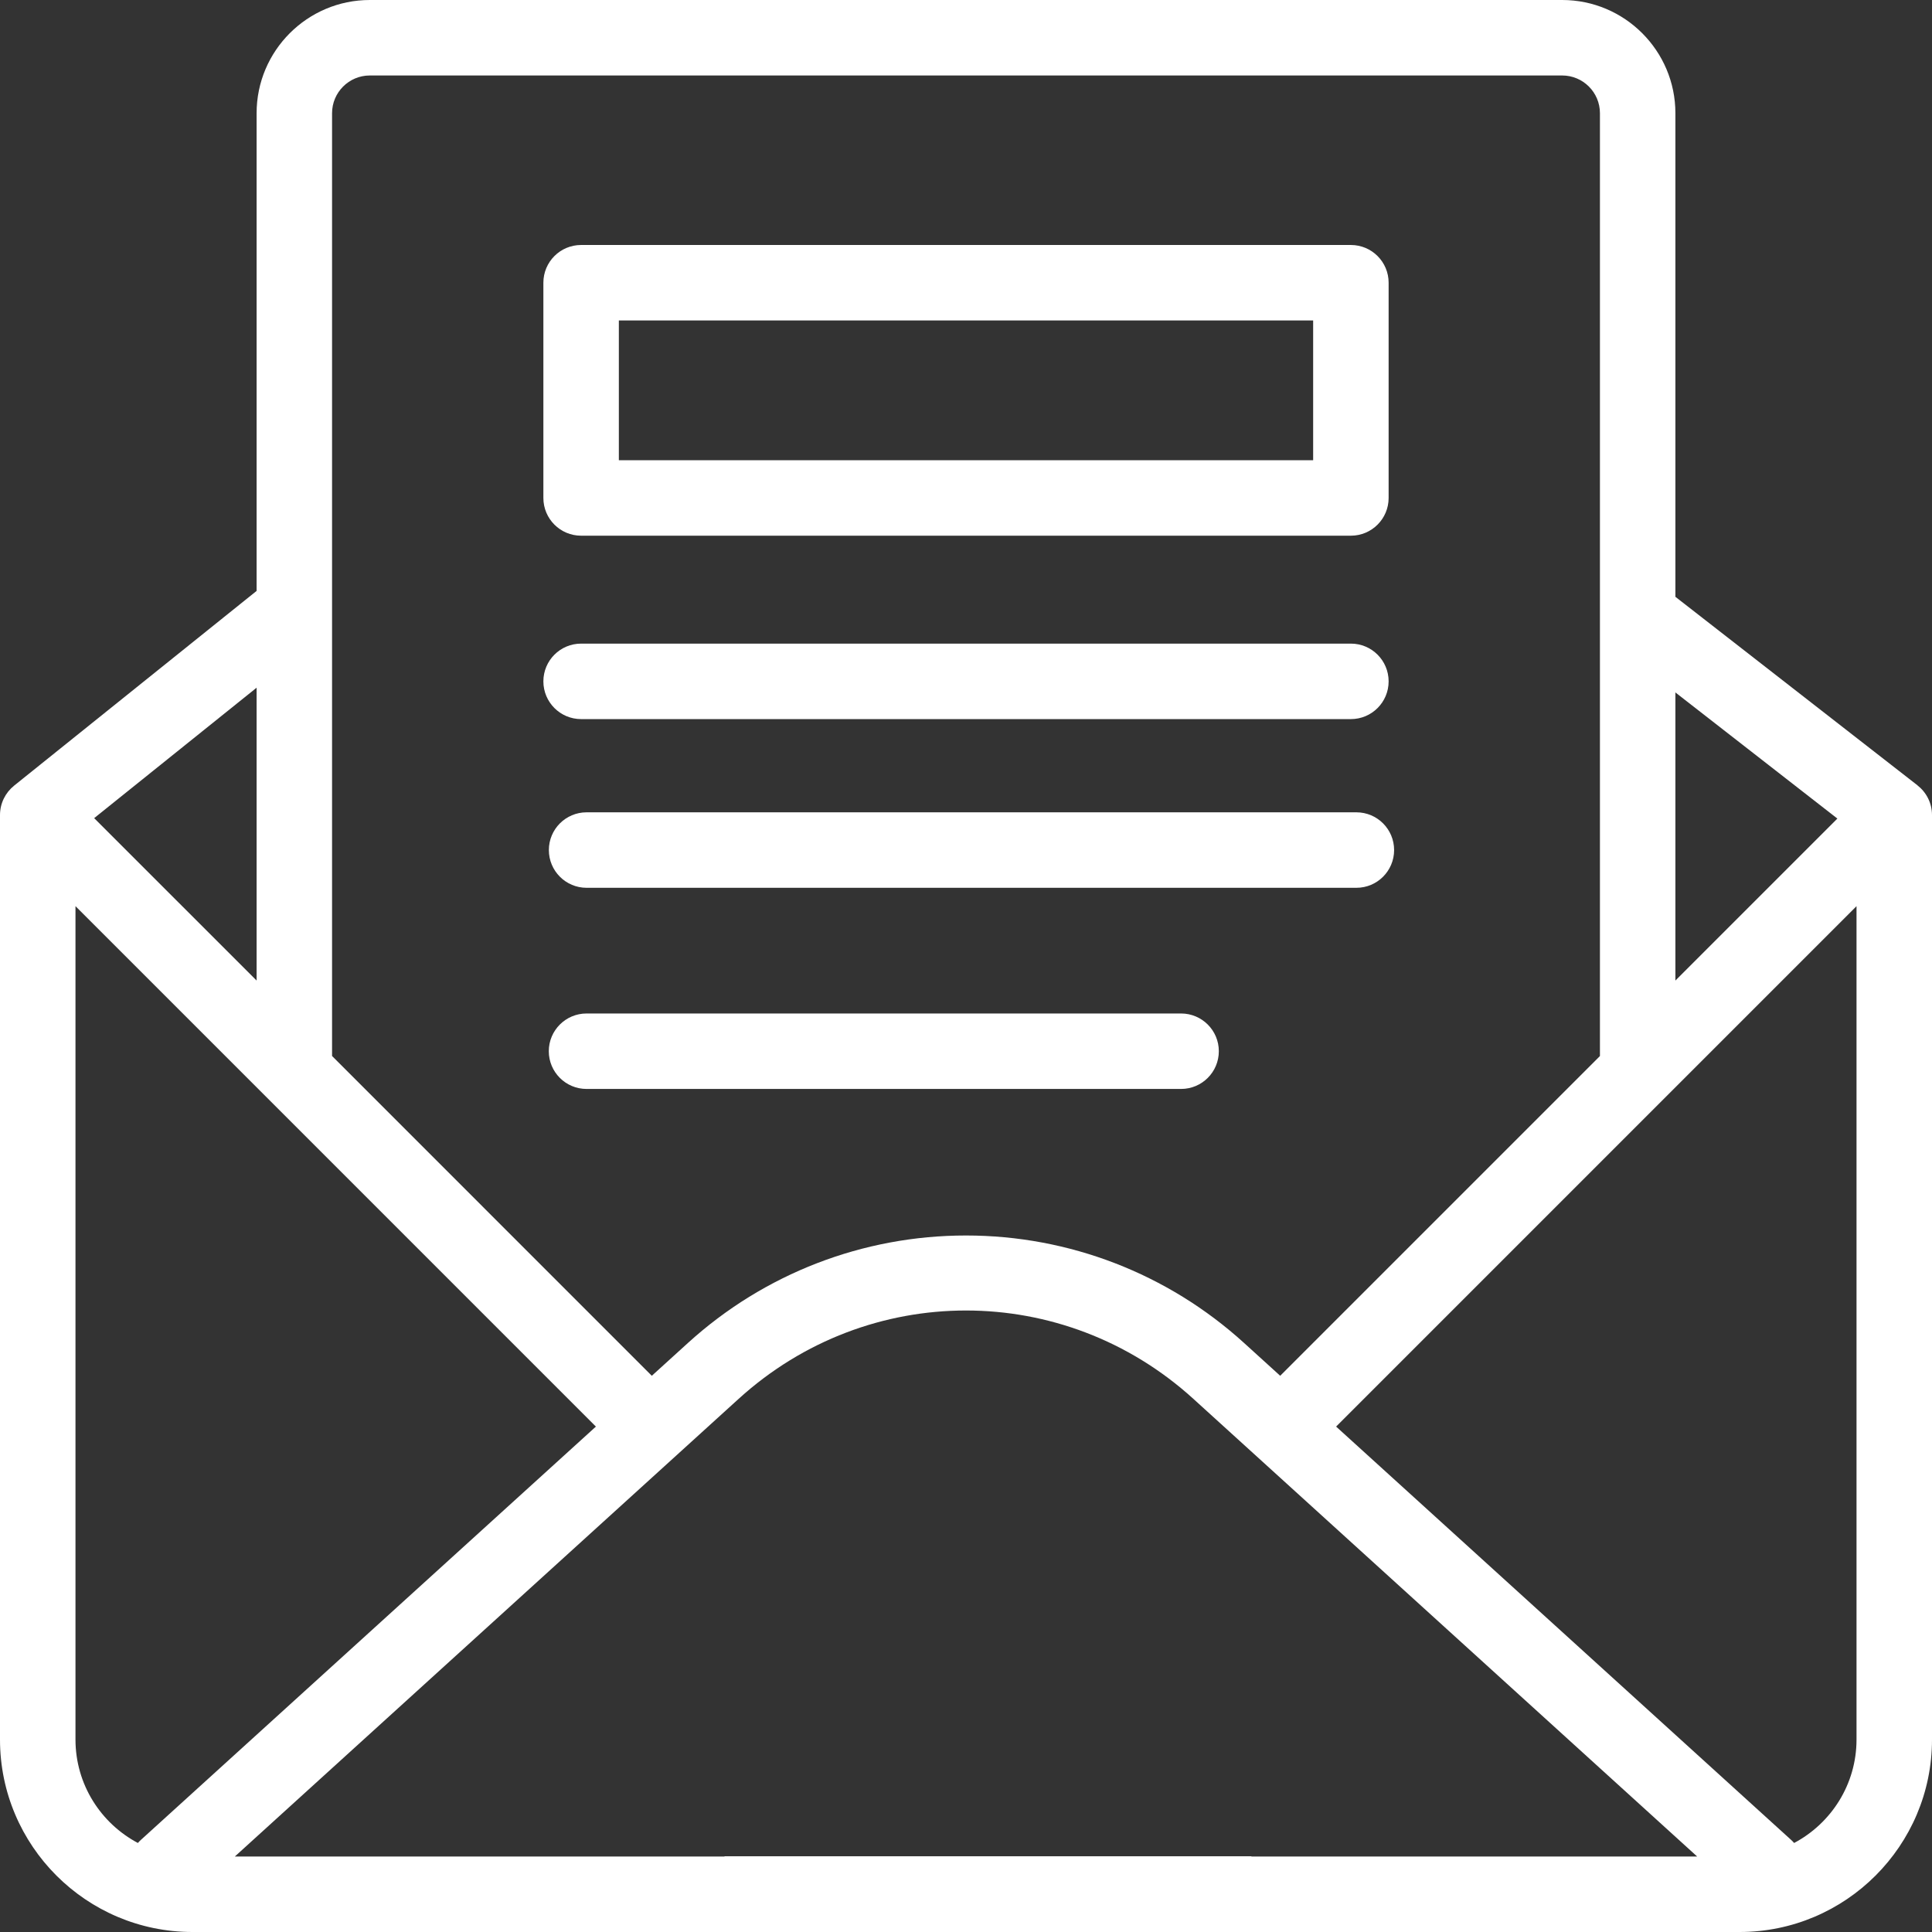
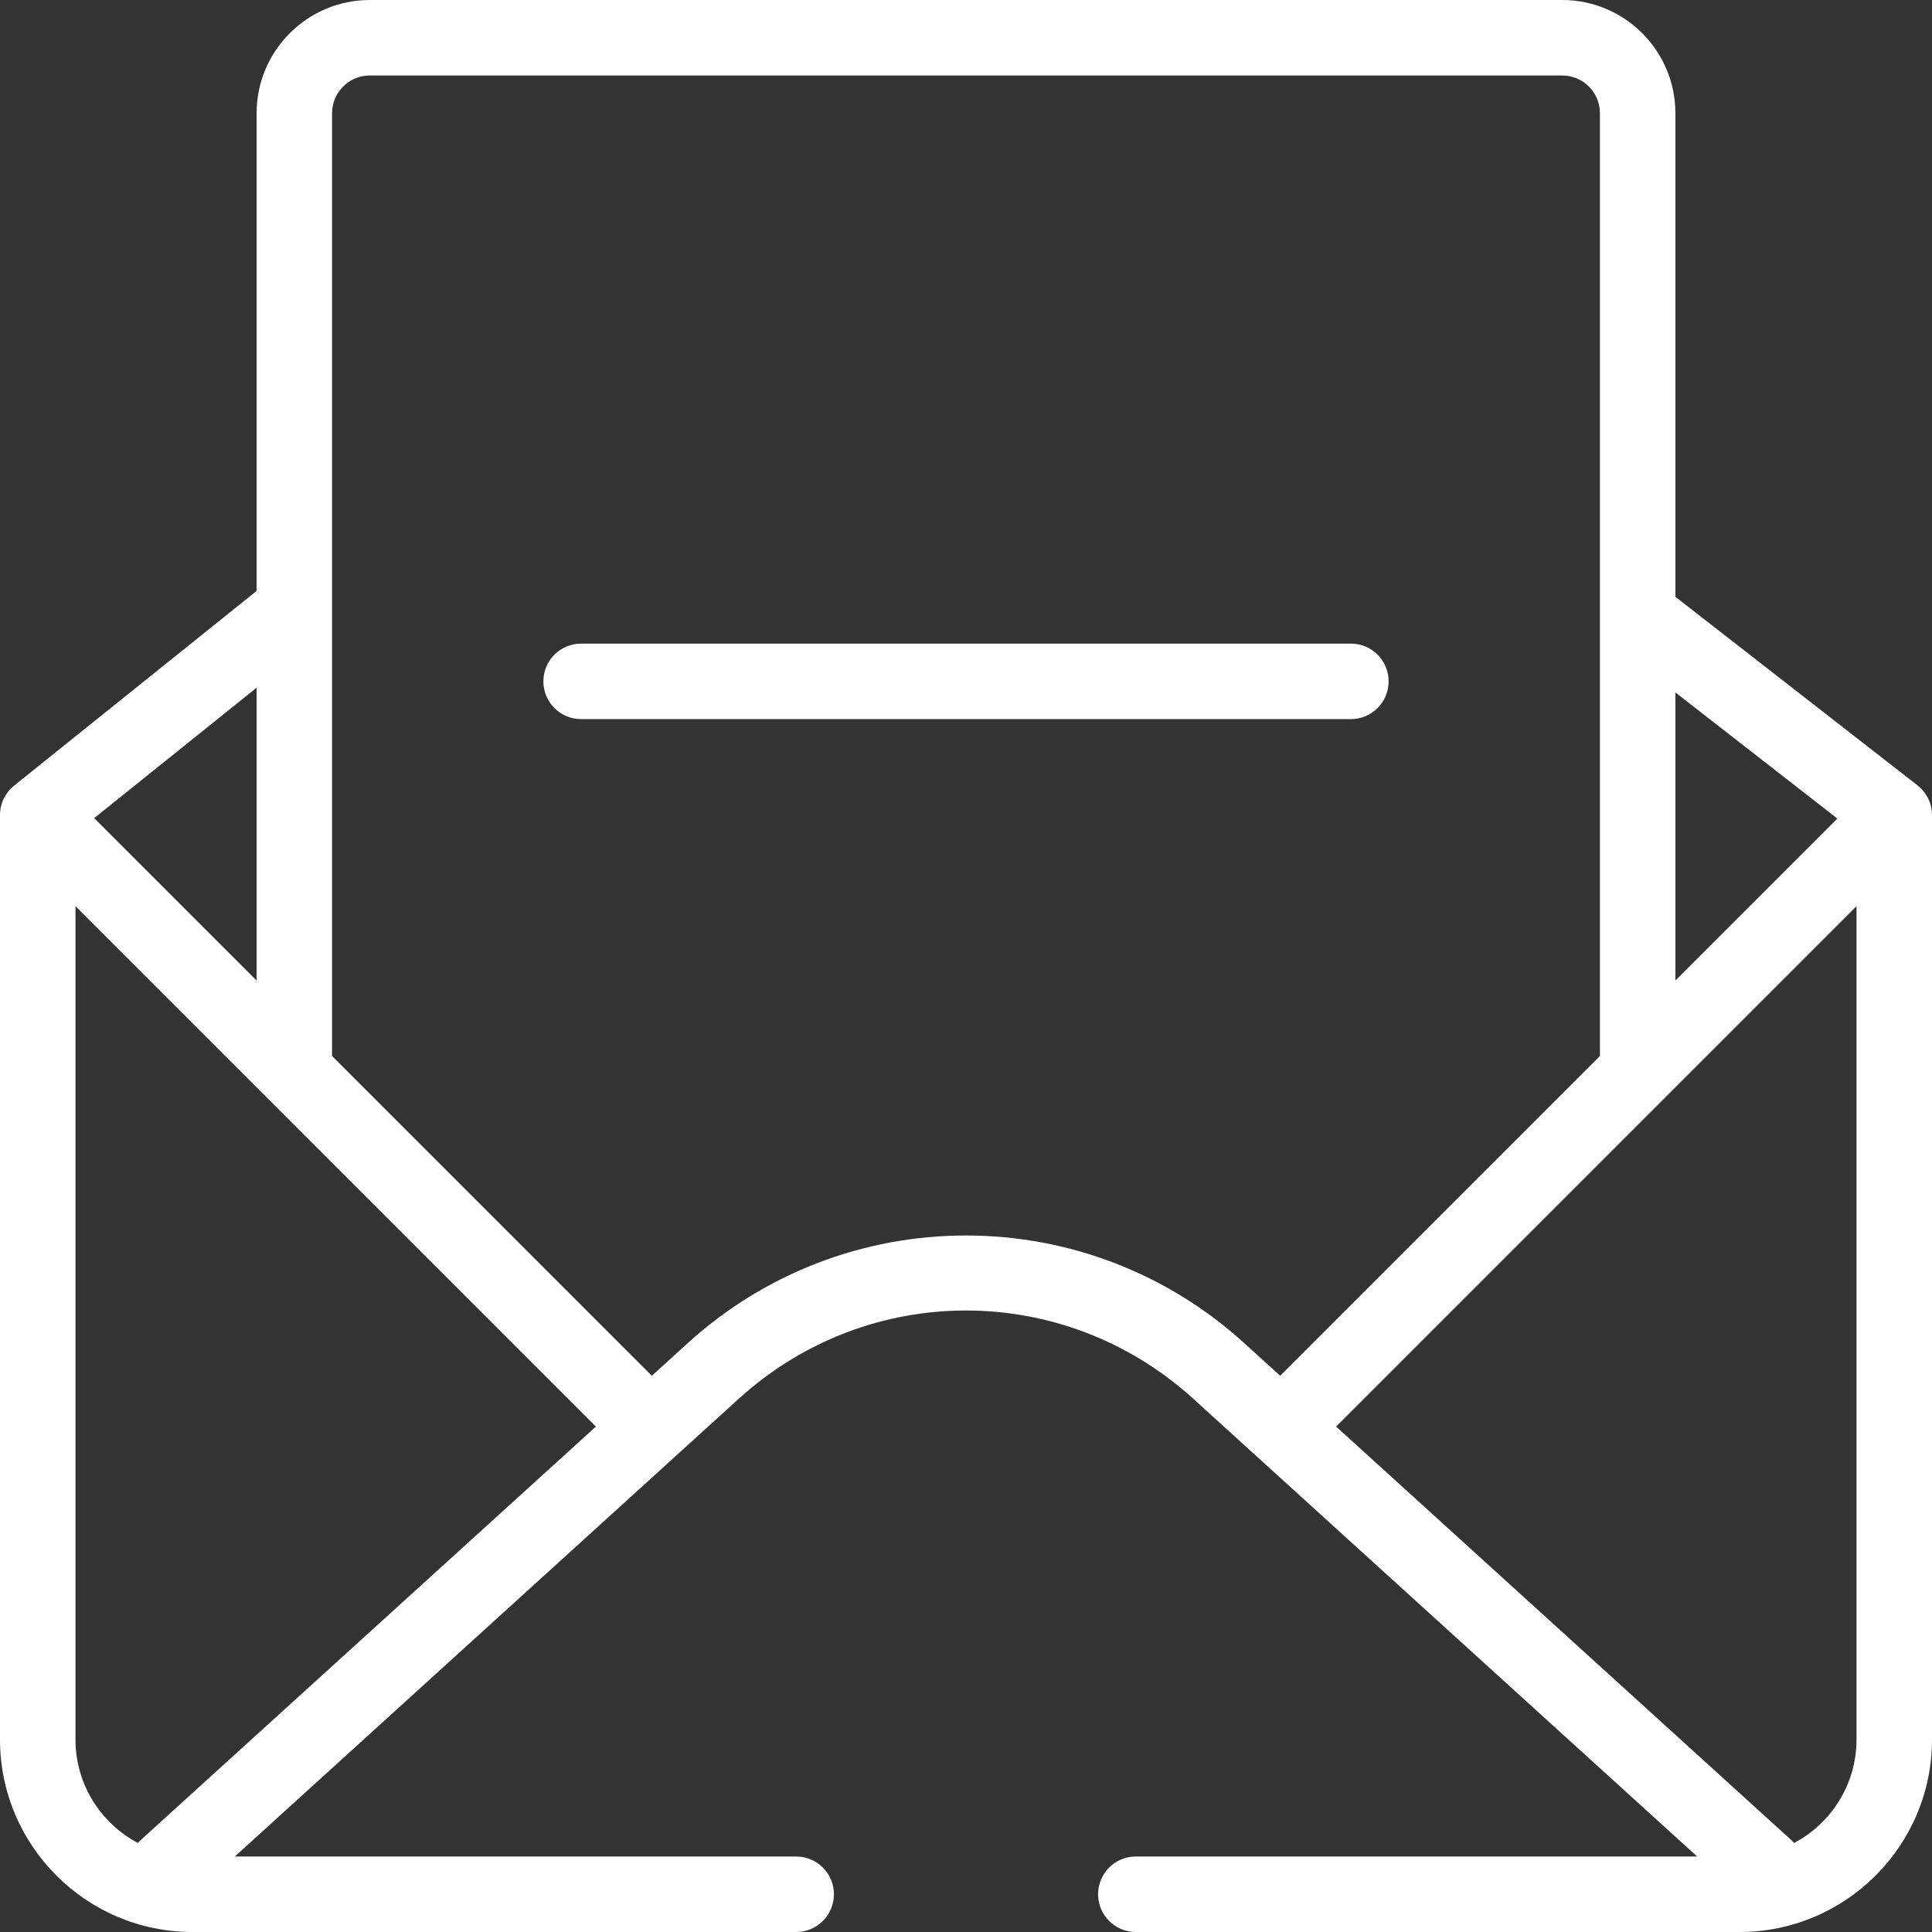
<svg xmlns="http://www.w3.org/2000/svg" width="88" height="88" viewBox="0 0 88 88" fill="none">
  <rect x="0" y="0" width="88" height="88" fill="#333333" stroke="none" />
  <g clip-path="url(#clip0_1238_3748)">
    <path d="M87.338 35.772C87.338 35.771 87.337 35.77 87.337 35.769L76.312 27.184V5.156C76.312 2.313 74 0 71.156 0H16.844C14 0 11.688 2.313 11.688 5.156V26.915L0.643 35.785L0.643 35.786C0.251 36.1 0 36.583 0 37.125V79.234C0 84.068 3.932 88 8.766 88H36.266C37.215 88 37.984 87.231 37.984 86.281C37.984 85.332 37.215 84.562 36.266 84.562H10.696L33.647 63.713C39.549 58.351 48.451 58.351 54.353 63.713L77.304 84.562H51.734C50.785 84.562 50.016 85.332 50.016 86.281C50.016 87.231 50.785 88 51.734 88H79.234C84.068 88 88 84.068 88 79.234V37.125C88 36.575 87.74 36.086 87.338 35.772ZM83.69 37.285L76.312 44.663V31.54L83.69 37.285ZM11.688 44.663L4.289 37.265L11.688 31.324V44.663ZM3.438 79.234V41.274L27.142 64.979L6.416 83.806C6.367 83.85 6.322 83.897 6.28 83.945C4.592 83.05 3.438 81.275 3.438 79.234ZM44 56.275C39.307 56.275 34.809 58.013 31.336 61.169L29.689 62.665L15.125 48.1V5.156C15.125 4.208 15.896 3.438 16.844 3.438H71.156C72.104 3.438 72.875 4.208 72.875 5.156V48.101L58.311 62.665L56.664 61.169C53.191 58.013 48.693 56.275 44 56.275ZM81.72 83.945C81.678 83.897 81.633 83.85 81.584 83.806L60.858 64.979L84.562 41.275V79.234C84.562 81.275 83.408 83.05 81.72 83.945Z" fill="white" />
    <path d="M26.469 32.754H61.531C62.481 32.754 63.25 31.985 63.25 31.035C63.25 30.086 62.481 29.316 61.531 29.316H26.469C25.519 29.316 24.75 30.086 24.75 31.035C24.75 31.985 25.519 32.754 26.469 32.754Z" fill="white" />
-     <path d="M26.719 40.438H61.781C62.731 40.438 63.5 39.668 63.5 38.719C63.5 37.769 62.731 37 61.781 37H26.719C25.769 37 25 37.769 25 38.719C25 39.668 25.769 40.438 26.719 40.438Z" fill="white" />
-     <path d="M53.797 46.163H26.716C25.767 46.163 24.997 46.933 24.997 47.881C24.997 48.831 25.767 49.6 26.716 49.6H53.797C54.746 49.6 55.516 48.831 55.516 47.881C55.516 46.933 54.746 46.163 53.797 46.163Z" fill="white" />
-     <path d="M26.469 24.4H61.531C62.481 24.4 63.25 23.63 63.25 22.681V12.878C63.25 11.929 62.481 11.159 61.531 11.159H26.469C25.519 11.159 24.75 11.929 24.75 12.878V22.681C24.75 23.63 25.519 24.4 26.469 24.4ZM28.188 14.597H59.812V20.963H28.188V14.597Z" fill="white" />
-     <path d="M33 86.5H57" stroke="white" stroke-width="3.9" />
  </g>
  <defs>
    <clipPath id="clip0_1238_3748">
      <rect width="88" height="88" fill="white" />
    </clipPath>
  </defs>
</svg>